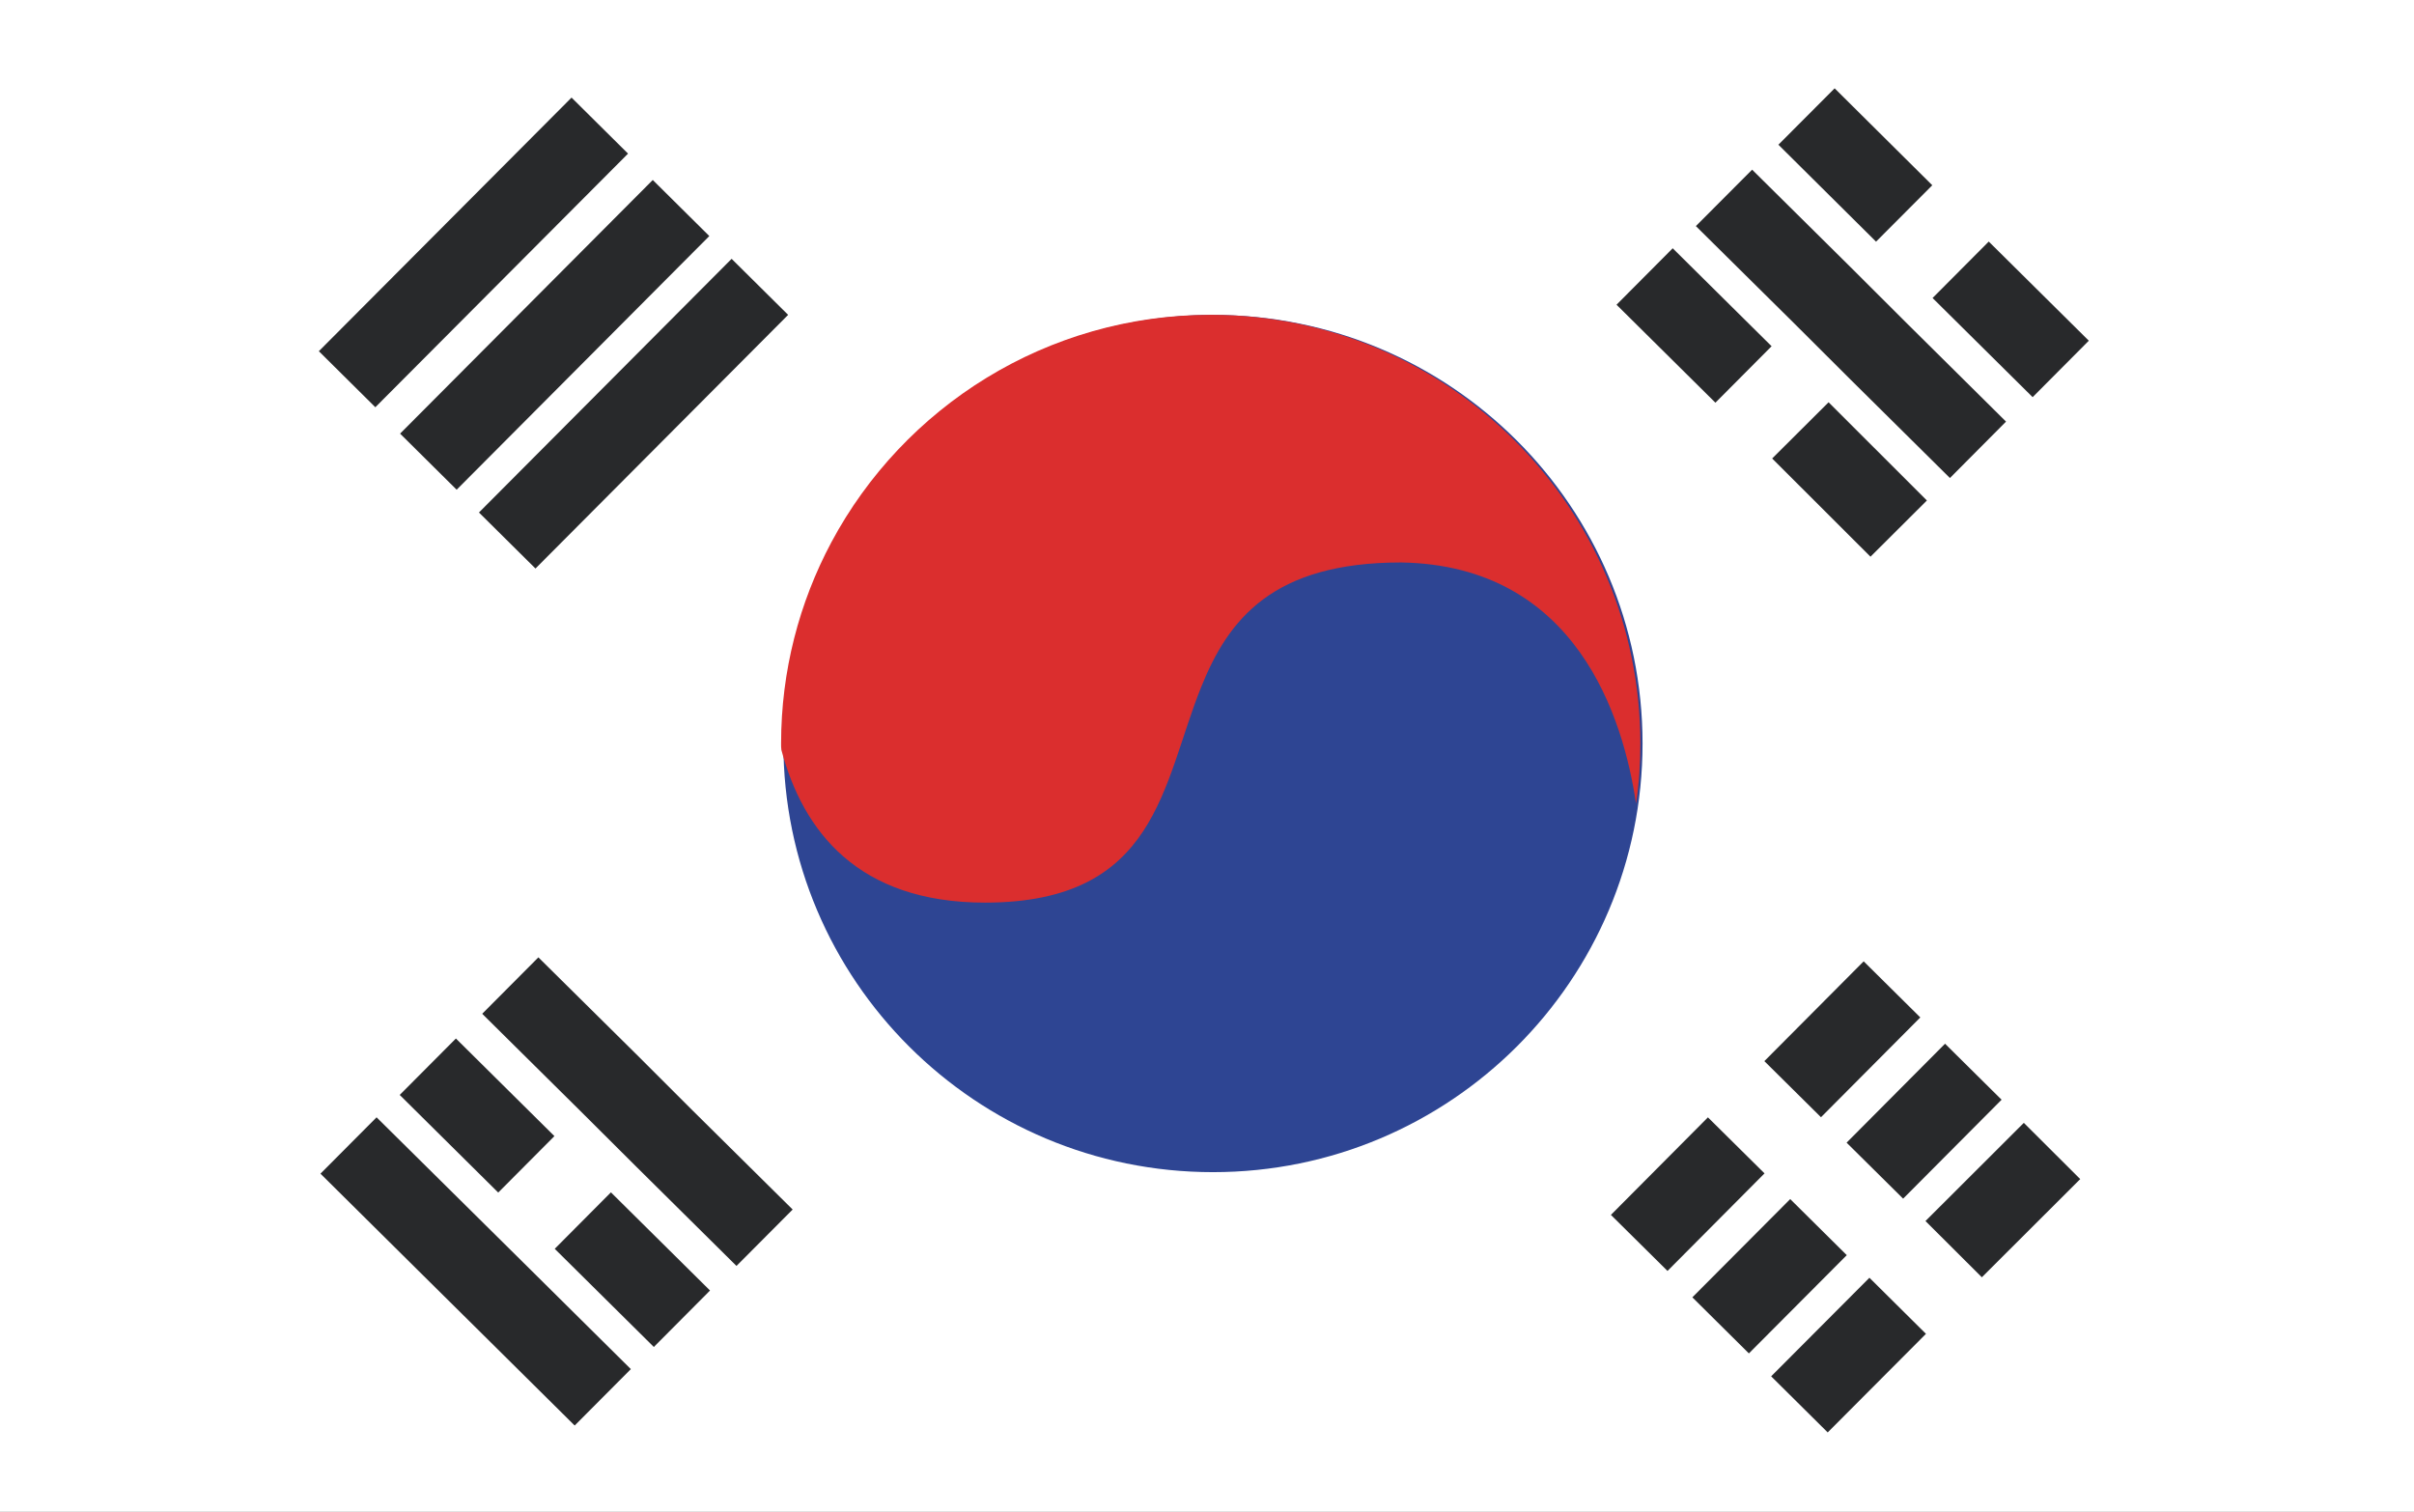
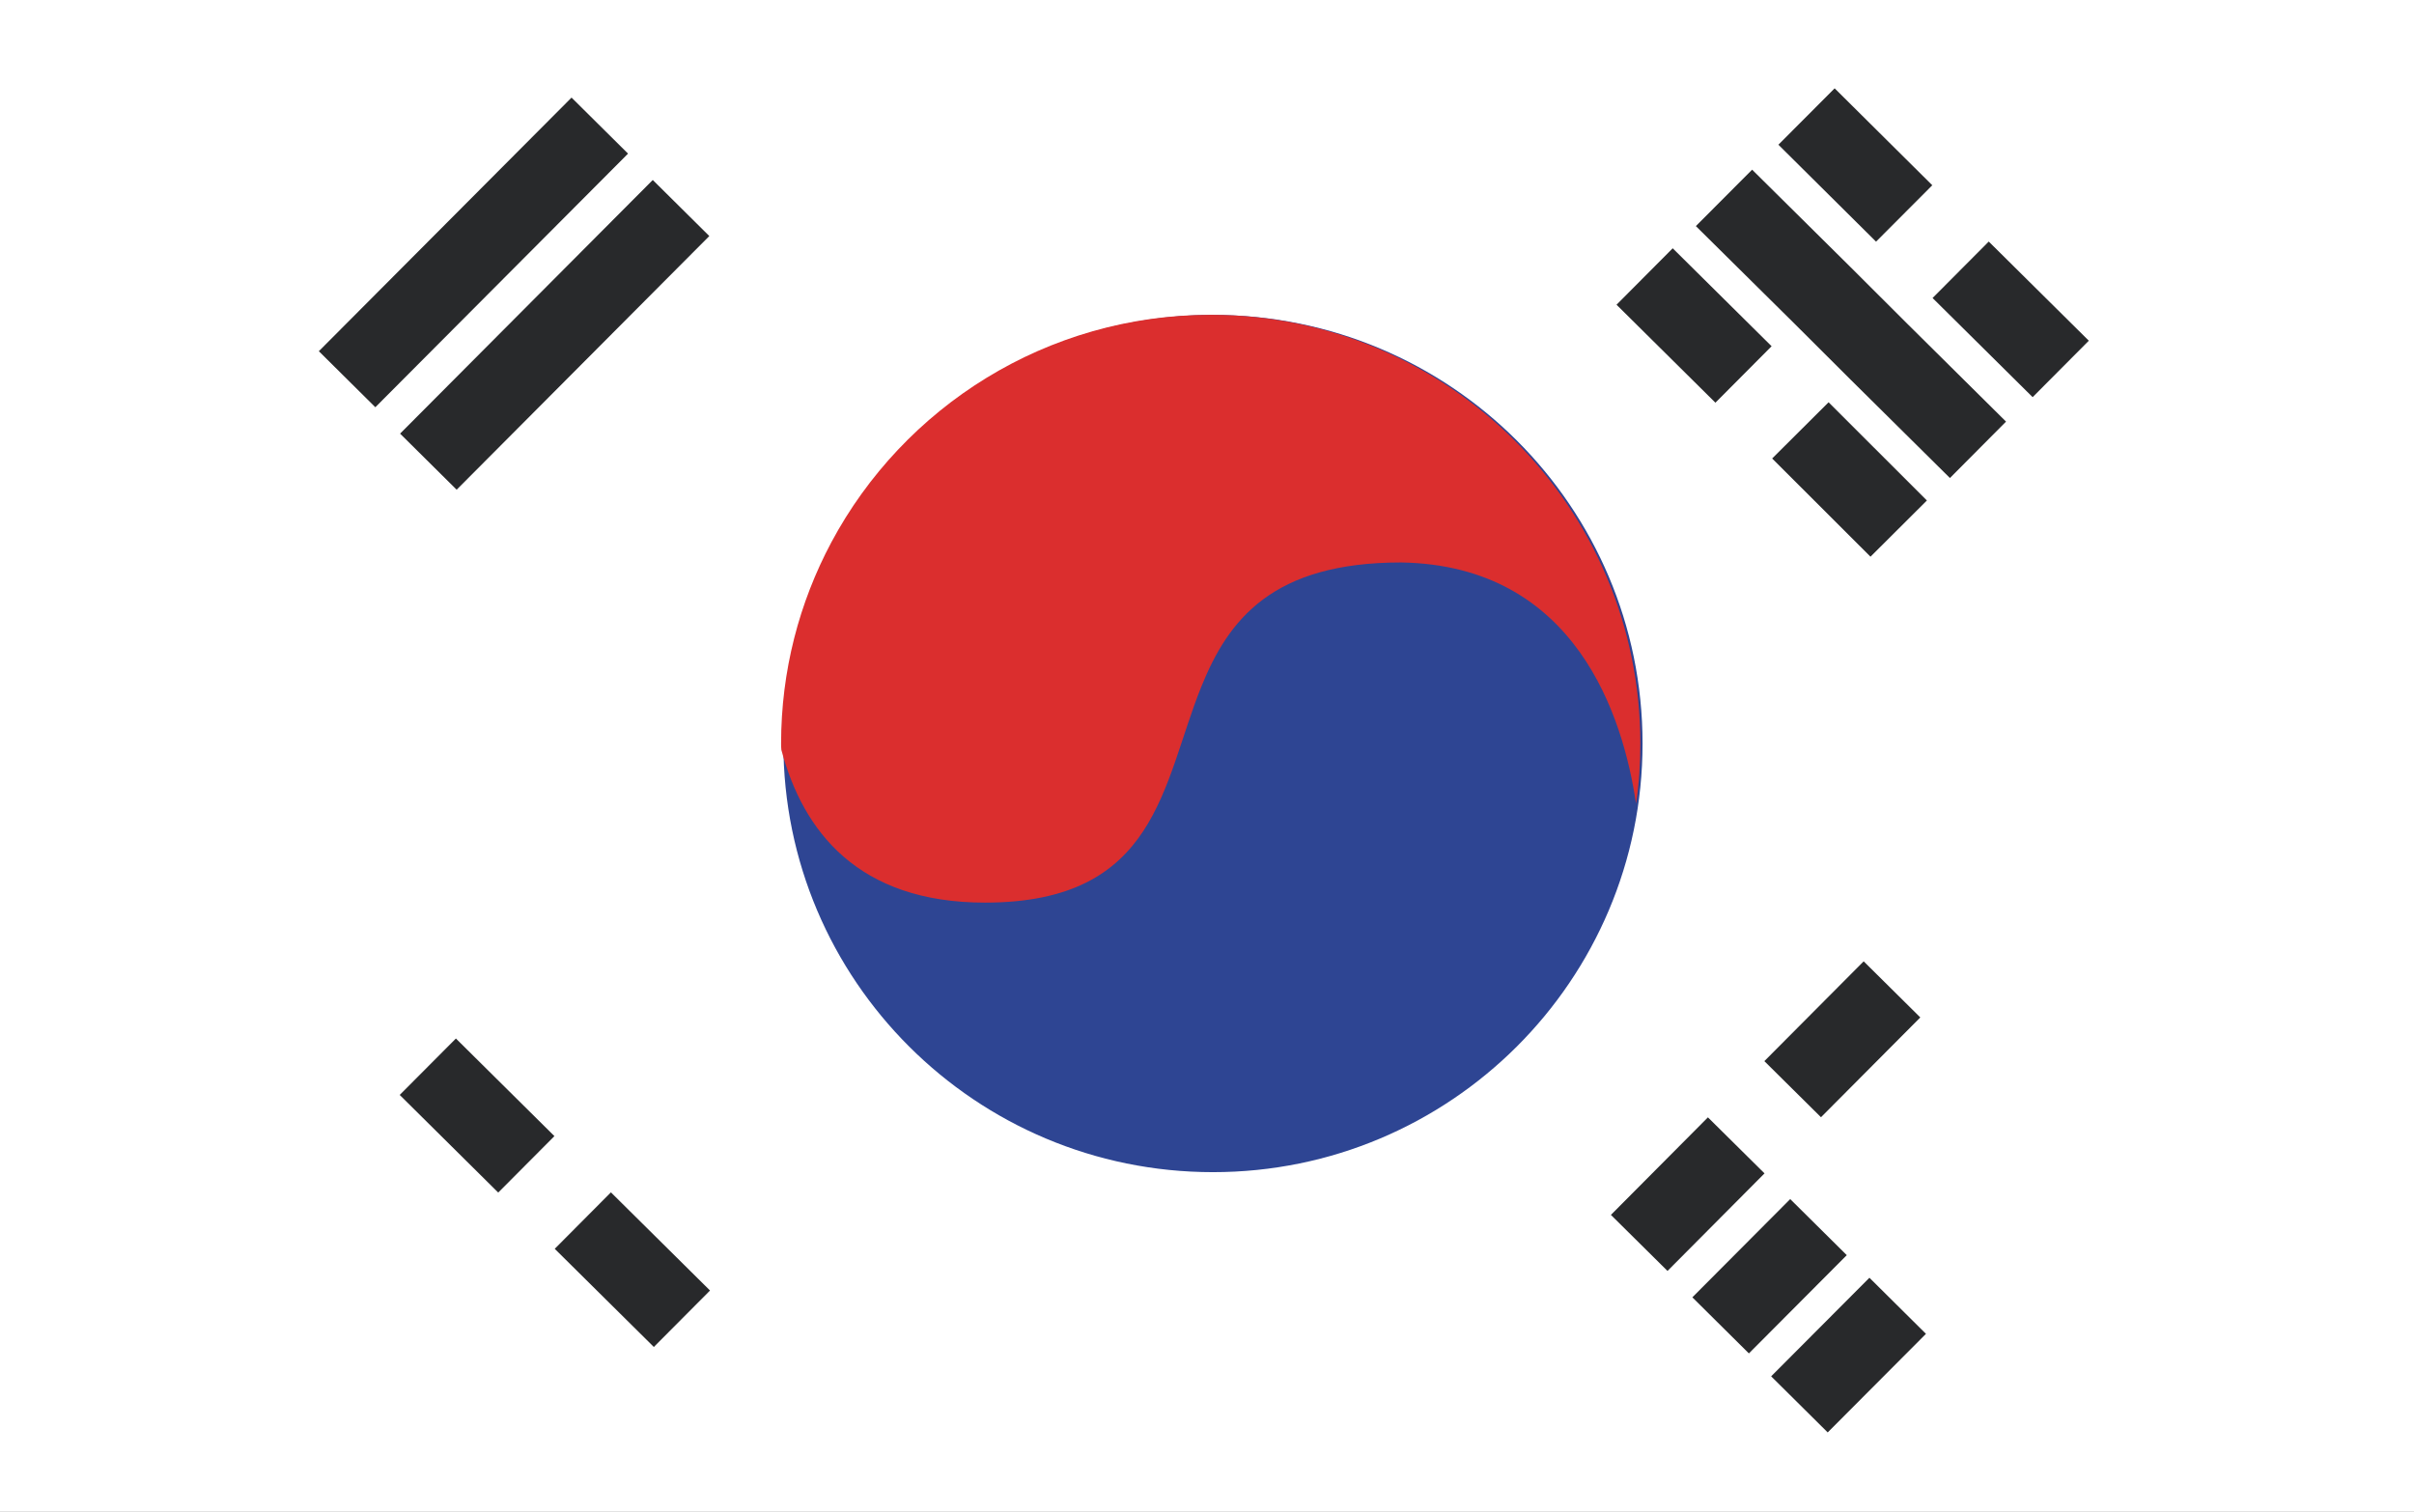
<svg xmlns="http://www.w3.org/2000/svg" width="198" height="124" viewBox="0 0 198 124" fill="none">
  <rect x="0" y="0" width="198" height="124" fill="#808080" stroke="none" />
  <g clip-path="url(#clip0_7217_3779)">
    <path d="M198 0H0V124H198V0Z" fill="white" />
    <path d="M46.879 8.005L26.152 28.809L30.786 33.405L51.513 12.601L46.879 8.005Z" fill="#28292B" />
    <path d="M53.541 14.764L32.816 35.57L37.455 40.17L58.179 19.363L53.541 14.764Z" fill="#28292B" />
-     <path d="M60.009 21.232L39.285 42.039L43.92 46.635L64.644 25.828L60.009 21.232Z" fill="#28292B" />
    <path d="M152.861 78.857L144.715 87.043L149.36 91.645L157.506 83.459L152.861 78.857Z" fill="#28292B" />
    <path d="M140.087 91.655L132.129 99.656L136.771 104.253L144.729 96.251L140.087 91.655Z" fill="#28292B" />
-     <path d="M159.536 85.615L151.461 93.731L156.098 98.324L164.173 90.209L159.536 85.615Z" fill="#28292B" />
    <path d="M146.836 98.359L138.809 106.418L143.447 111.018L151.475 102.958L146.836 98.359Z" fill="#28292B" />
-     <path d="M165.997 92.106L157.93 100.16L162.555 104.773L170.623 96.719L165.997 92.106Z" fill="#28292B" />
    <path d="M153.333 104.812L145.273 112.898L149.911 117.499L157.97 109.413L153.333 104.812Z" fill="#28292B" />
    <path d="M163.12 19.815L158.512 24.445L166.72 32.578L171.328 27.948L163.12 19.815Z" fill="#28292B" />
    <path d="M150.48 7.245L145.867 11.871L153.876 19.822L158.489 15.196L150.48 7.245Z" fill="#28292B" />
    <path d="M139.098 18.546L143.712 13.918L151.8 21.928L156.426 26.544L164.538 34.584L159.936 39.211L151.8 31.153L147.18 26.544L139.098 18.546Z" fill="#28292B" />
    <path d="M149.983 32.998L145.355 37.609L153.42 45.665L158.047 41.054L149.983 32.998Z" fill="#28292B" />
    <path d="M137.198 20.366L132.59 24.996L140.701 33.032L145.309 28.401L137.198 20.366Z" fill="#28292B" />
-     <path d="M39.551 83.159L44.159 78.531L52.193 86.481L56.813 91.097L65.015 99.215L60.407 103.843L52.193 95.707L47.567 91.097L39.551 83.159Z" fill="#28292B" />
    <path d="M50.108 97.806L45.5 102.438L53.629 110.49L58.237 105.859L50.108 97.806Z" fill="#28292B" />
    <path d="M37.394 85.187L32.785 89.816L40.865 97.824L45.474 93.194L37.394 85.187Z" fill="#28292B" />
-     <path d="M26.285 96.274L30.887 91.652L39.011 99.692L43.655 104.29L51.743 112.306L47.135 116.934L39.029 108.9L34.385 104.302L26.285 96.274Z" fill="#28292B" />
    <path d="M134.724 60.991C134.724 80.406 118.956 96.15 99.492 96.15C80.028 96.15 64.254 80.406 64.254 60.991C64.254 41.571 80.028 25.832 99.492 25.832C118.956 25.832 134.724 41.571 134.724 60.991Z" fill="#2E4593" />
    <path d="M134.542 60.995C134.542 62.666 134.434 64.3 134.188 65.91C133.162 58.948 129.352 46.376 114.922 46.137C104.374 46.137 100.756 50.812 98.53 56.338C95.308 64.324 94.96 74.04 80.788 74.04C70.372 74.04 65.86 68.173 64.09 61.516C64.066 61.343 64.066 61.169 64.066 60.995C64.066 55.033 65.554 49.423 68.188 44.484C74.116 33.391 85.822 25.824 99.316 25.824C118.756 25.824 134.542 41.569 134.542 60.995Z" fill="#DB2E2E" />
  </g>
  <defs>
    <clipPath id="clip0_7217_3779">
      <rect width="198" height="124" fill="white" />
    </clipPath>
  </defs>
</svg>